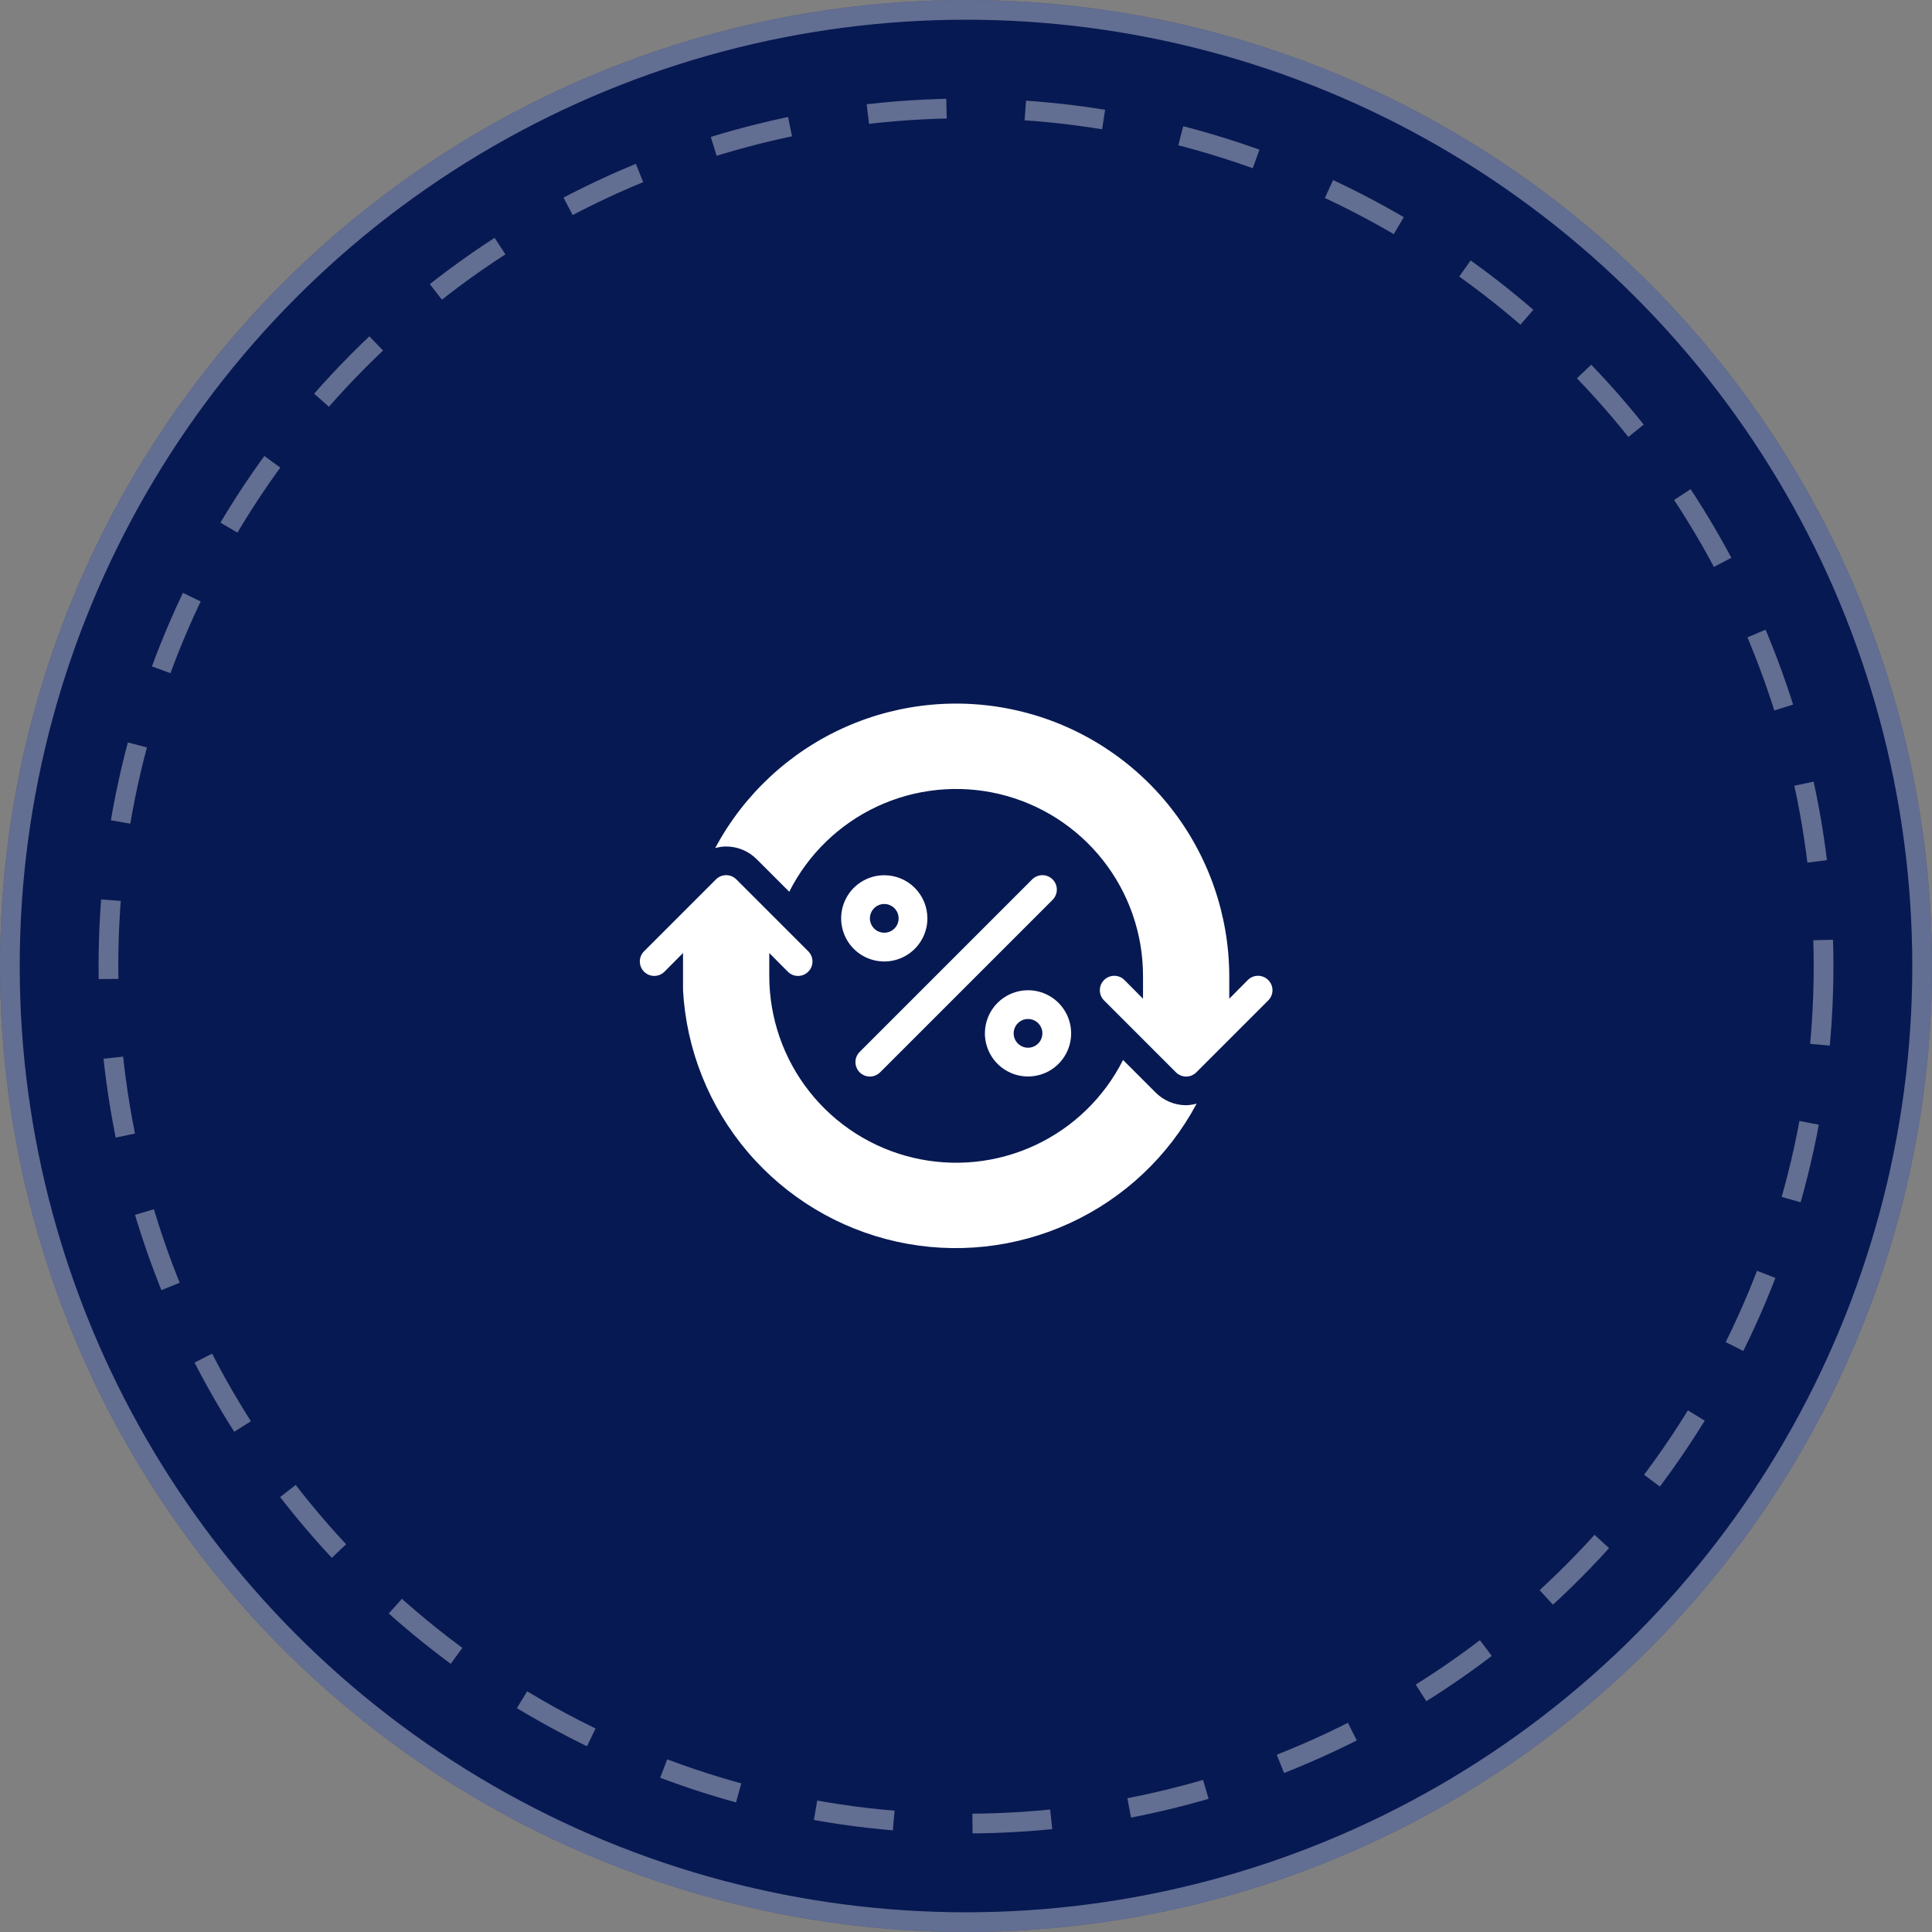
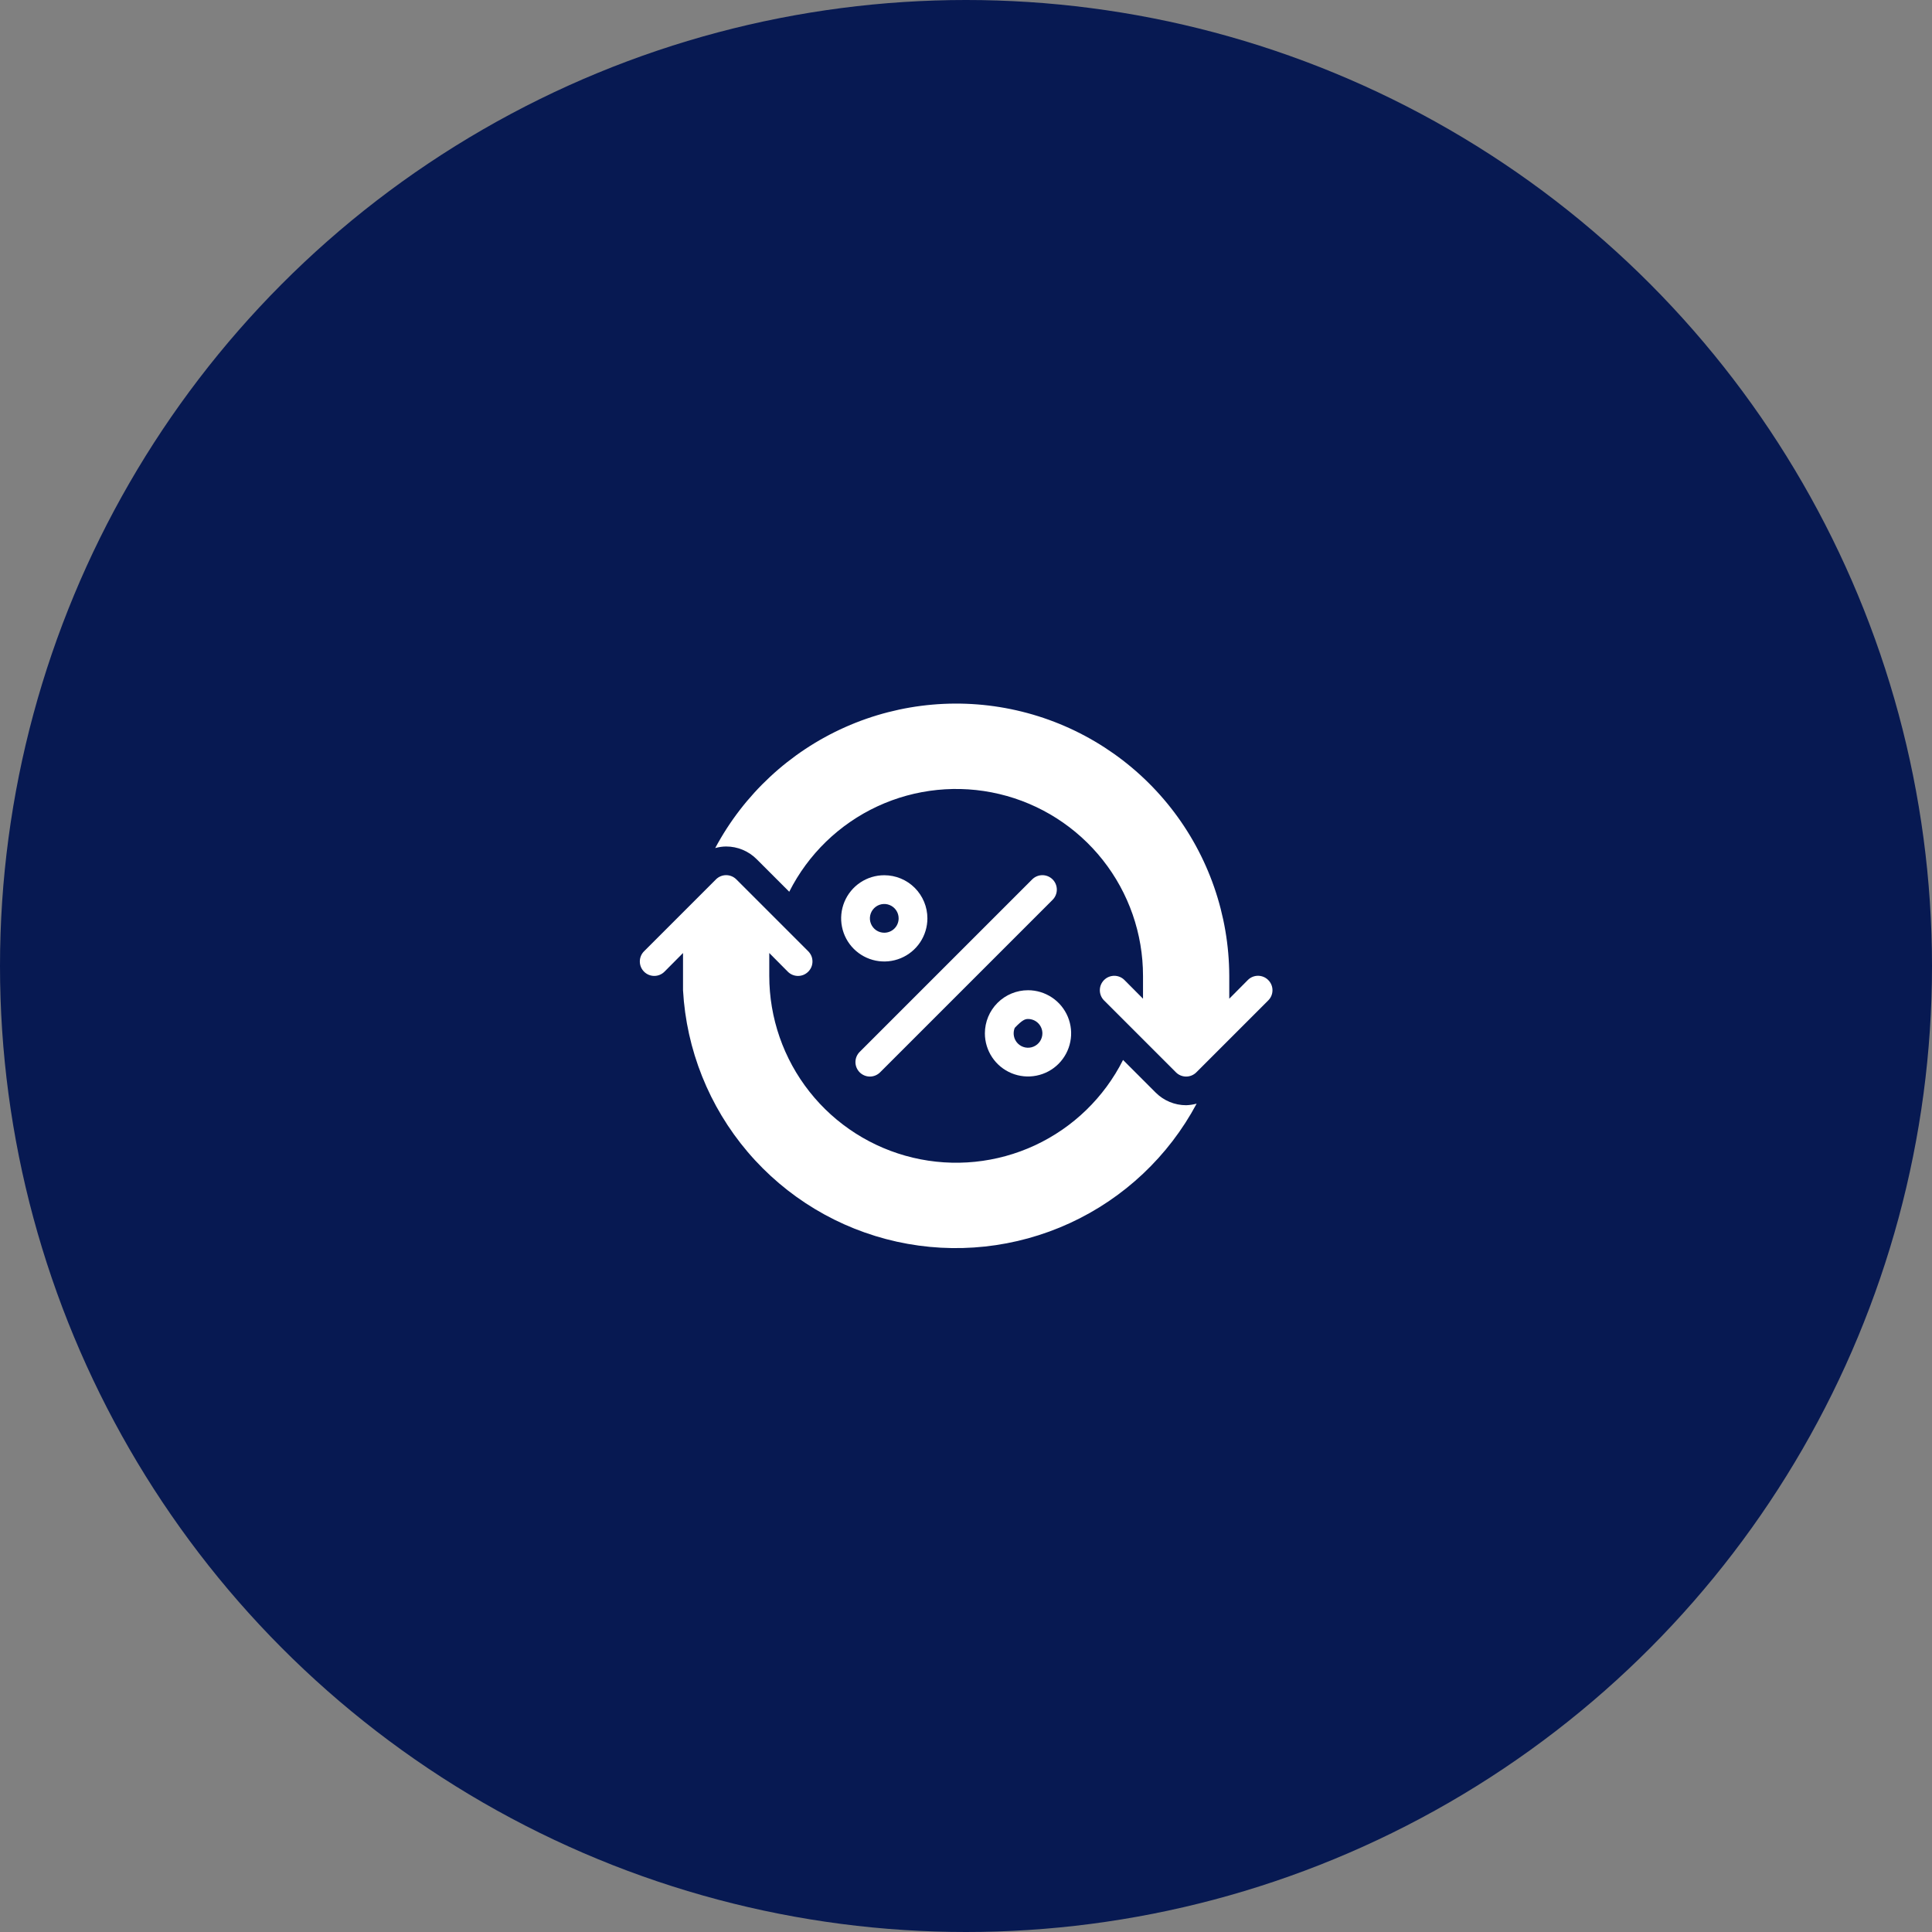
<svg xmlns="http://www.w3.org/2000/svg" width="98" height="98" viewBox="0 0 98 98" fill="none">
  <rect x="0" y="0" width="98" height="98" fill="#808080" stroke="none" />
  <circle cx="49" cy="49" r="49" fill="#071952" />
-   <circle cx="49" cy="49" r="48.5" stroke="white" stroke-opacity="0.37" />
-   <circle cx="49" cy="49" r="43.5" stroke="white" stroke-opacity="0.37" stroke-dasharray="4 4" />
  <path d="M52.357 44.607L43.607 53.357C43.539 53.425 43.485 53.506 43.448 53.595C43.411 53.683 43.392 53.779 43.392 53.875C43.392 53.971 43.411 54.066 43.448 54.155C43.485 54.244 43.539 54.325 43.607 54.393C43.675 54.461 43.756 54.515 43.845 54.552C43.933 54.589 44.029 54.608 44.125 54.608C44.221 54.608 44.317 54.589 44.405 54.552C44.494 54.515 44.575 54.461 44.643 54.393L53.393 45.643C53.53 45.505 53.607 45.319 53.607 45.125C53.607 44.931 53.53 44.745 53.393 44.607C53.255 44.47 53.069 44.393 52.875 44.393C52.681 44.393 52.495 44.47 52.357 44.607Z" fill="white" />
-   <path d="M49.958 52.417C49.958 52.849 50.087 53.272 50.327 53.632C50.567 53.992 50.909 54.272 51.309 54.438C51.708 54.603 52.148 54.647 52.572 54.562C52.997 54.478 53.387 54.27 53.693 53.964C53.998 53.658 54.207 53.268 54.291 52.843C54.376 52.419 54.332 51.979 54.167 51.58C54.001 51.18 53.721 50.838 53.361 50.598C53.001 50.358 52.578 50.229 52.146 50.229C51.566 50.229 51.009 50.46 50.599 50.87C50.189 51.28 49.958 51.837 49.958 52.417ZM52.875 52.417C52.875 52.561 52.832 52.702 52.752 52.822C52.672 52.942 52.558 53.035 52.425 53.09C52.292 53.146 52.145 53.16 52.004 53.132C51.862 53.104 51.732 53.034 51.63 52.932C51.528 52.83 51.459 52.7 51.431 52.559C51.403 52.418 51.417 52.271 51.472 52.138C51.527 52.005 51.621 51.891 51.741 51.81C51.861 51.73 52.002 51.688 52.146 51.688C52.339 51.688 52.525 51.764 52.661 51.901C52.798 52.038 52.875 52.223 52.875 52.417Z" fill="white" />
+   <path d="M49.958 52.417C49.958 52.849 50.087 53.272 50.327 53.632C50.567 53.992 50.909 54.272 51.309 54.438C51.708 54.603 52.148 54.647 52.572 54.562C52.997 54.478 53.387 54.27 53.693 53.964C53.998 53.658 54.207 53.268 54.291 52.843C54.376 52.419 54.332 51.979 54.167 51.58C54.001 51.18 53.721 50.838 53.361 50.598C53.001 50.358 52.578 50.229 52.146 50.229C51.566 50.229 51.009 50.46 50.599 50.87C50.189 51.28 49.958 51.837 49.958 52.417ZM52.875 52.417C52.875 52.561 52.832 52.702 52.752 52.822C52.672 52.942 52.558 53.035 52.425 53.09C52.292 53.146 52.145 53.16 52.004 53.132C51.862 53.104 51.732 53.034 51.63 52.932C51.528 52.83 51.459 52.7 51.431 52.559C51.403 52.418 51.417 52.271 51.472 52.138C51.861 51.73 52.002 51.688 52.146 51.688C52.339 51.688 52.525 51.764 52.661 51.901C52.798 52.038 52.875 52.223 52.875 52.417Z" fill="white" />
  <path d="M44.854 44.396C44.422 44.396 43.999 44.524 43.639 44.764C43.279 45.005 42.999 45.346 42.833 45.746C42.668 46.146 42.624 46.586 42.709 47.01C42.793 47.434 43.001 47.824 43.307 48.13C43.613 48.436 44.003 48.644 44.427 48.729C44.852 48.813 45.291 48.77 45.691 48.604C46.091 48.439 46.433 48.158 46.673 47.799C46.913 47.439 47.042 47.016 47.042 46.583C47.042 46.003 46.811 45.447 46.401 45.036C45.991 44.626 45.434 44.396 44.854 44.396ZM44.854 47.312C44.71 47.312 44.569 47.27 44.449 47.19C44.329 47.109 44.236 46.995 44.181 46.862C44.125 46.729 44.111 46.582 44.139 46.441C44.167 46.3 44.237 46.17 44.339 46.068C44.441 45.966 44.57 45.896 44.712 45.868C44.853 45.84 45 45.854 45.133 45.91C45.266 45.965 45.38 46.058 45.46 46.178C45.541 46.298 45.583 46.439 45.583 46.583C45.583 46.777 45.507 46.962 45.37 47.099C45.233 47.236 45.047 47.312 44.854 47.312Z" fill="white" />
  <path d="M64.33 49.712C64.262 49.643 64.182 49.589 64.093 49.552C64.004 49.515 63.909 49.496 63.812 49.496C63.716 49.496 63.621 49.515 63.532 49.552C63.443 49.589 63.363 49.643 63.295 49.712L62.354 50.659V49.5C62.344 46.415 61.305 43.421 59.401 40.993C57.497 38.566 54.837 36.843 51.843 36.099C48.848 35.354 45.691 35.631 42.872 36.884C40.053 38.138 37.733 40.296 36.279 43.018C36.459 42.966 36.646 42.939 36.833 42.938C37.413 42.938 37.969 43.169 38.379 43.579L40.034 45.234C40.994 43.33 42.568 41.804 44.502 40.904C46.436 40.005 48.617 39.784 50.692 40.277C52.767 40.77 54.615 41.949 55.938 43.623C57.26 45.296 57.979 47.367 57.979 49.5V50.659L57.038 49.712C56.901 49.574 56.715 49.497 56.521 49.497C56.327 49.497 56.14 49.574 56.003 49.712C55.866 49.849 55.789 50.035 55.789 50.229C55.789 50.423 55.866 50.61 56.003 50.747L59.649 54.393C59.717 54.461 59.797 54.515 59.886 54.552C59.975 54.589 60.07 54.608 60.167 54.608C60.263 54.608 60.358 54.589 60.447 54.552C60.536 54.515 60.617 54.461 60.684 54.393L64.33 50.747C64.399 50.679 64.453 50.599 64.49 50.51C64.527 50.421 64.546 50.325 64.546 50.229C64.546 50.133 64.527 50.038 64.49 49.949C64.453 49.86 64.399 49.779 64.33 49.712Z" fill="white" />
  <path d="M58.621 55.421L56.966 53.766C56.006 55.671 54.432 57.196 52.498 58.096C50.564 58.995 48.383 59.216 46.308 58.723C44.233 58.23 42.384 57.051 41.062 55.377C39.74 53.704 39.021 51.633 39.021 49.5V48.341L39.961 49.288C40.029 49.357 40.11 49.411 40.199 49.448C40.288 49.485 40.383 49.504 40.479 49.504C40.575 49.504 40.671 49.485 40.76 49.448C40.848 49.411 40.929 49.357 40.997 49.288C41.065 49.221 41.119 49.14 41.157 49.051C41.194 48.962 41.212 48.867 41.212 48.771C41.212 48.675 41.194 48.579 41.157 48.49C41.119 48.402 41.065 48.321 40.997 48.253L37.351 44.607C37.283 44.539 37.203 44.485 37.114 44.448C37.025 44.411 36.93 44.392 36.833 44.392C36.737 44.392 36.642 44.411 36.553 44.448C36.464 44.485 36.383 44.539 36.316 44.607L32.67 48.253C32.532 48.39 32.455 48.577 32.455 48.771C32.455 48.965 32.532 49.151 32.67 49.288C32.807 49.426 32.993 49.503 33.188 49.503C33.382 49.503 33.568 49.426 33.705 49.288L34.646 48.341V50.229C34.815 53.247 35.966 56.127 37.924 58.43C39.882 60.733 42.539 62.332 45.491 62.984C48.443 63.636 51.526 63.304 54.272 62.04C57.018 60.776 59.275 58.649 60.699 55.982C60.525 56.029 60.346 56.056 60.167 56.062C59.587 56.062 59.031 55.831 58.621 55.421Z" fill="white" />
</svg>